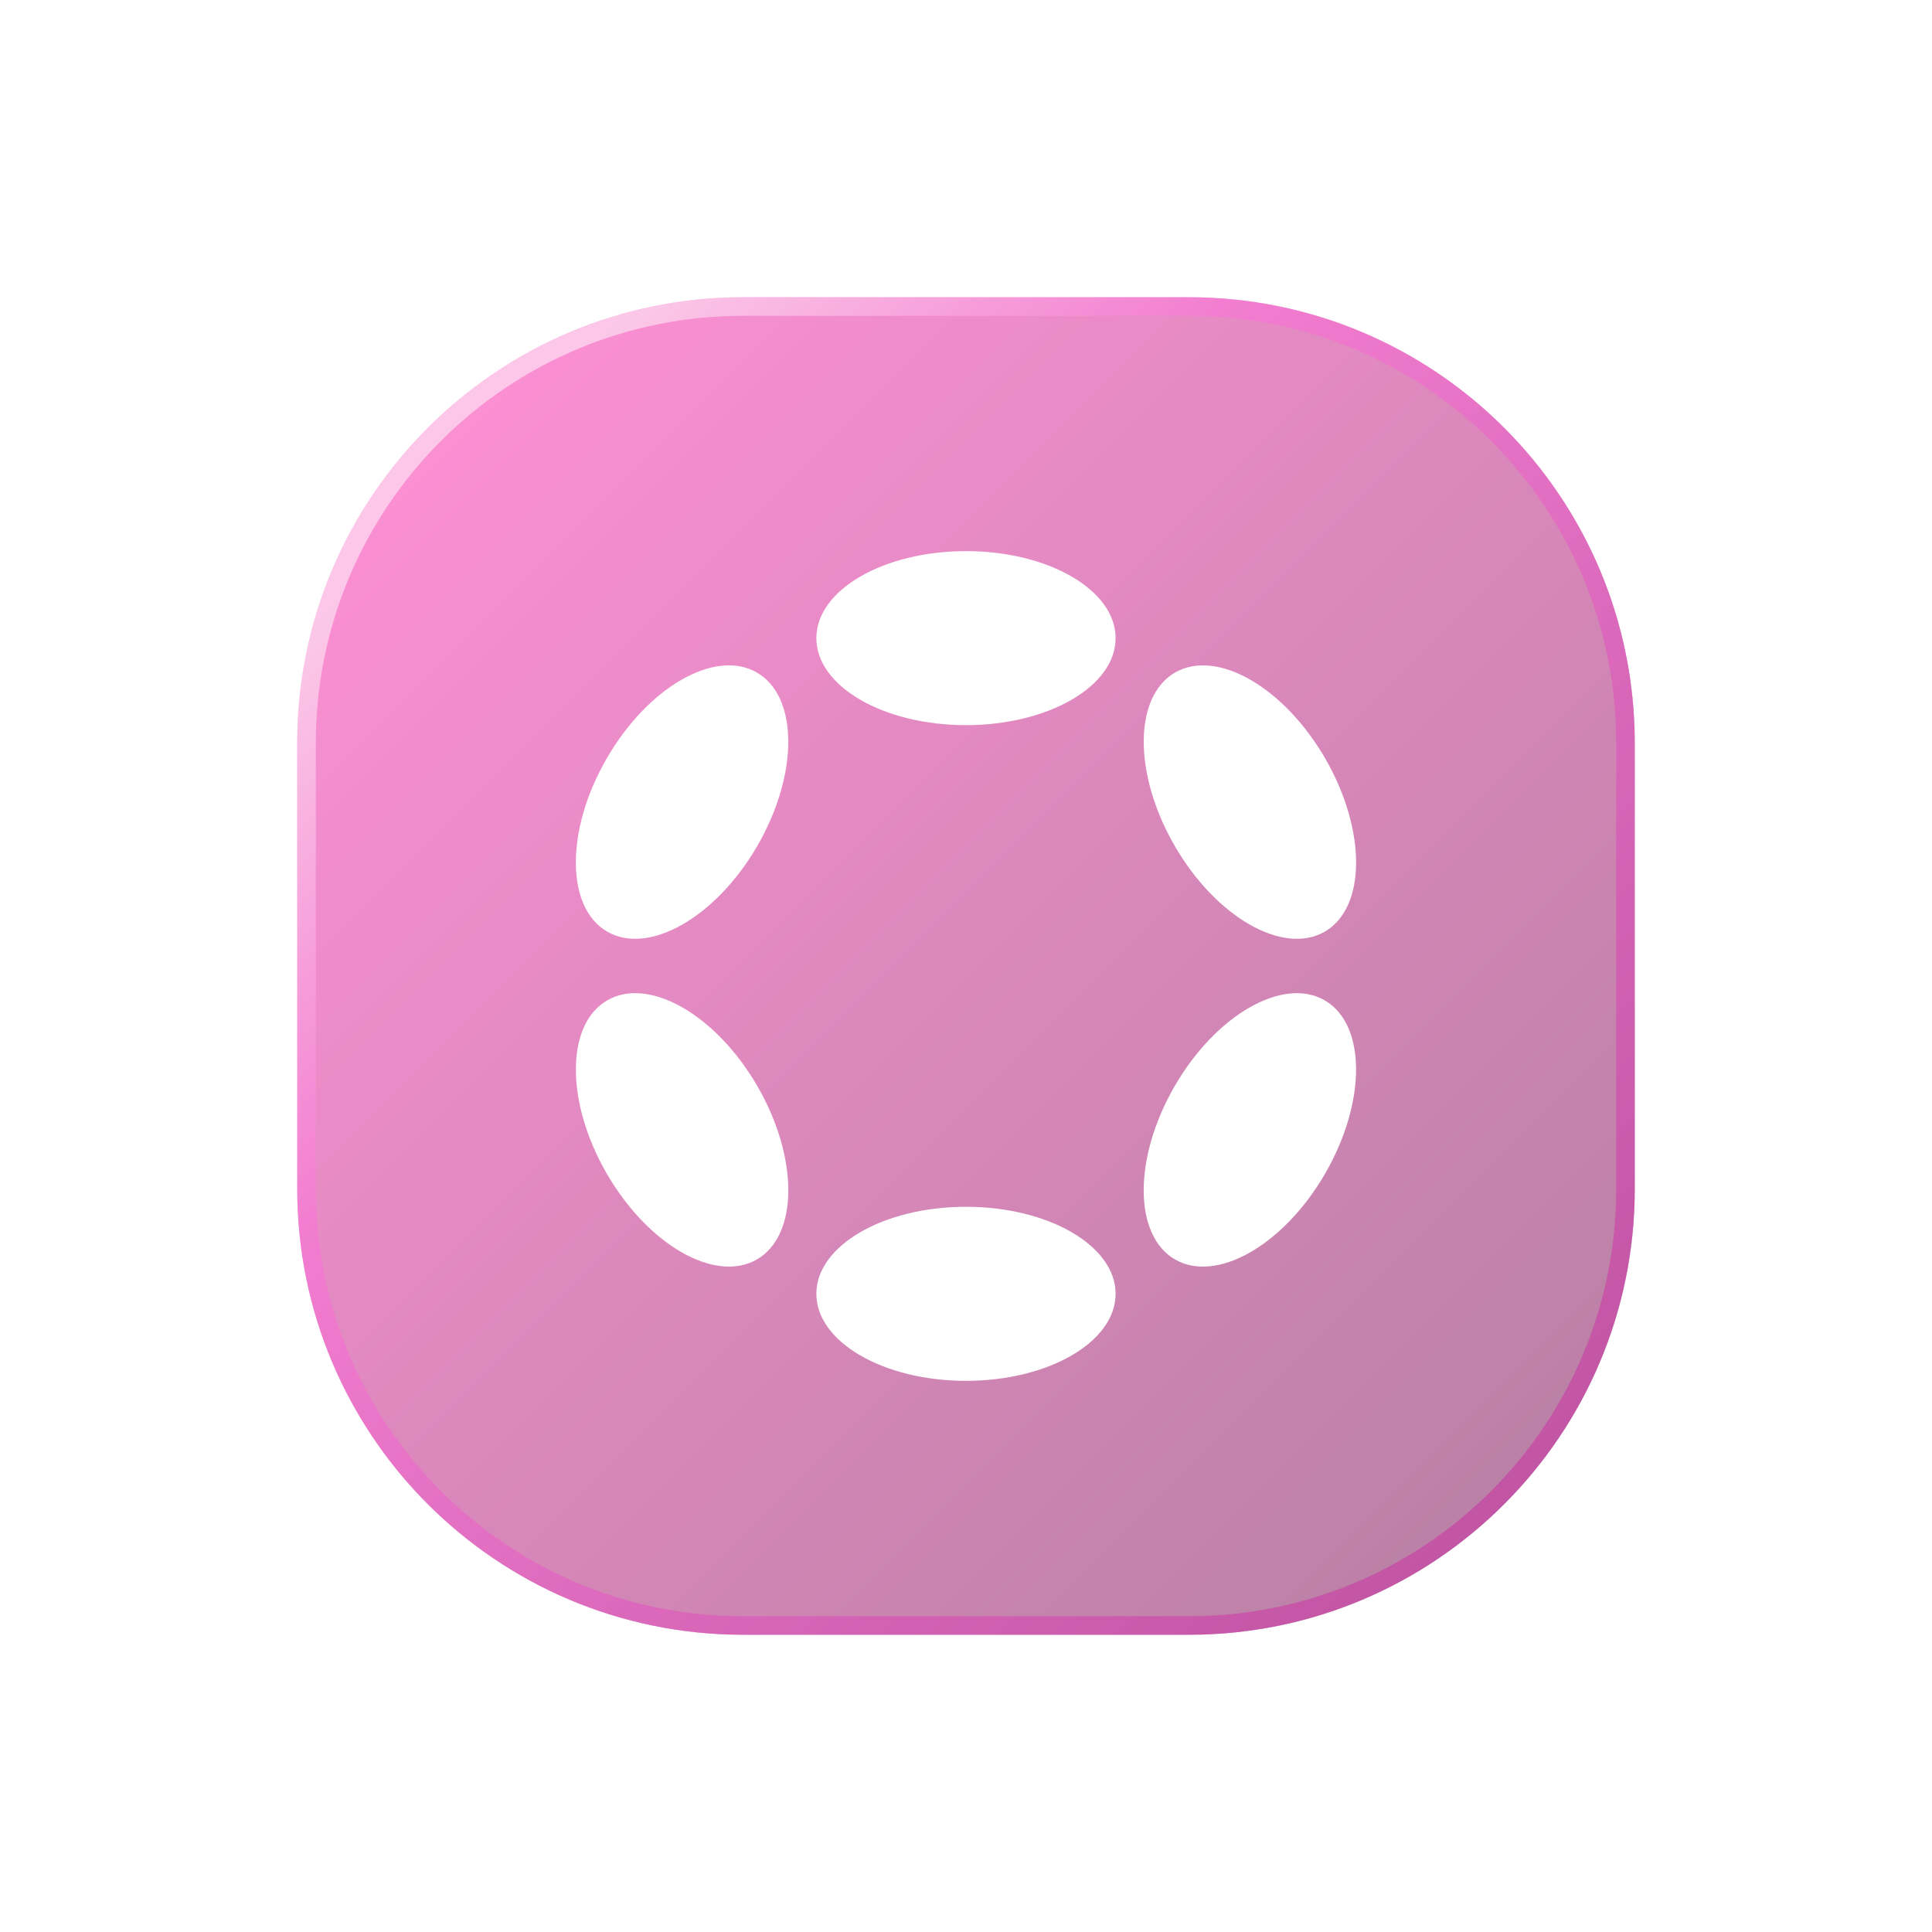
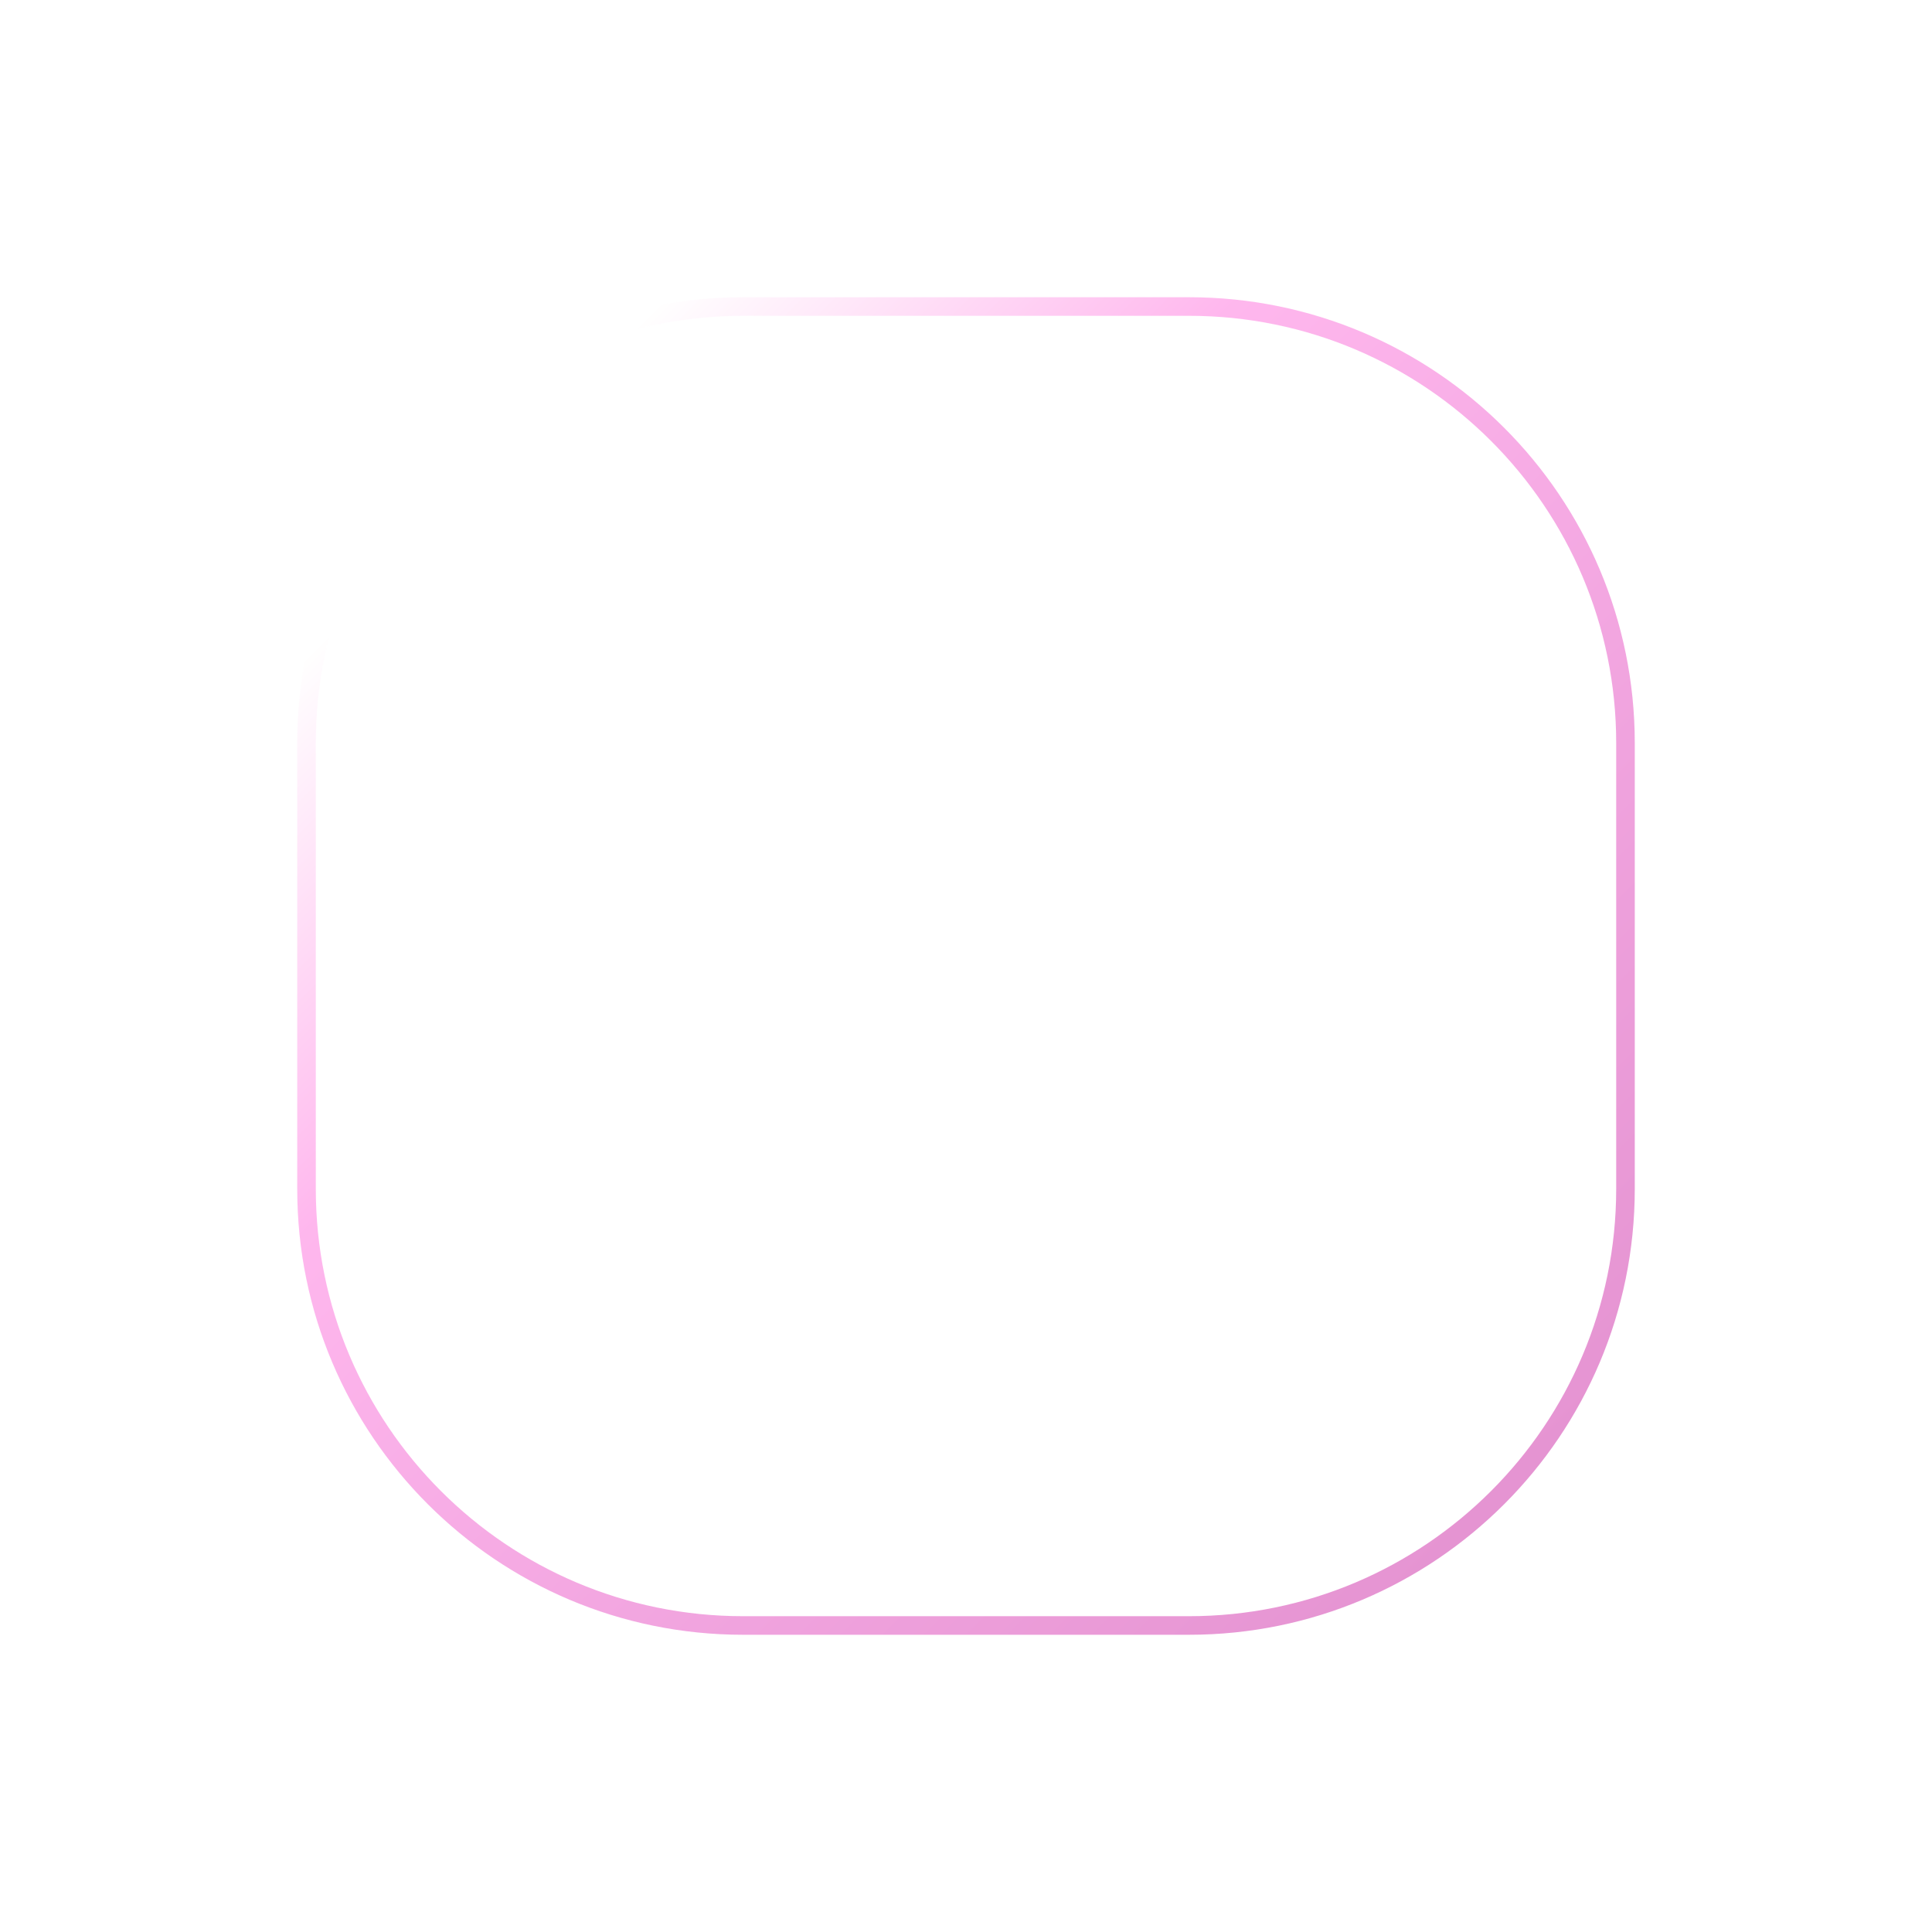
<svg xmlns="http://www.w3.org/2000/svg" width="104" height="104" viewBox="0 0 104 104" fill="none">
  <g filter="url(#filter0_d_7677_22585)">
-     <path d="M16 36C16 22.745 26.745 12 40 12H64C77.255 12 88 22.745 88 36V60C88 73.255 77.255 84 64 84H40C26.745 84 16 73.255 16 60V36Z" fill="url(#paint0_linear_7677_22585)" fill-opacity="0.5" />
-     <path d="M40 12.5H64C76.979 12.5 87.5 23.021 87.5 36V60C87.5 72.979 76.979 83.5 64 83.5H40C27.021 83.5 16.5 72.979 16.5 60V36C16.5 23.021 27.021 12.5 40 12.5Z" stroke="url(#paint1_linear_7677_22585)" stroke-opacity="0.5" />
+     <path d="M40 12.5H64C76.979 12.5 87.5 23.021 87.5 36V60C87.5 72.979 76.979 83.5 64 83.5H40C27.021 83.5 16.5 72.979 16.5 60V36C16.5 23.021 27.021 12.5 40 12.5" stroke="url(#paint1_linear_7677_22585)" stroke-opacity="0.5" />
    <g clip-path="url(#clip0_7677_22585)">
      <path d="M51.998 60.962C56.446 60.962 60.053 63.059 60.053 65.647C60.053 68.234 56.446 70.331 51.998 70.331C47.55 70.331 43.944 68.234 43.944 65.647C43.945 63.059 47.55 60.962 51.998 60.962ZM32.69 49.848C34.931 48.553 38.551 50.626 40.776 54.478C43 58.331 42.985 62.502 40.743 63.797C38.502 65.091 34.882 63.018 32.657 59.166C30.433 55.314 30.448 51.142 32.69 49.848ZM63.225 54.48C65.449 50.629 69.067 48.555 71.308 49.848C73.548 51.141 73.562 55.313 71.338 59.165C69.114 63.017 65.495 65.091 63.254 63.798C61.014 62.504 61.001 58.333 63.225 54.48ZM63.256 32.202C65.496 30.909 69.116 32.983 71.34 36.835C73.564 40.687 73.55 44.859 71.31 46.152C69.069 47.445 65.451 45.371 63.227 41.52C61.003 37.667 61.016 33.496 63.256 32.202ZM32.656 36.832C34.88 32.98 38.501 30.907 40.742 32.201C42.984 33.496 42.999 37.667 40.775 41.52C38.55 45.372 34.93 47.445 32.688 46.15C30.446 44.856 30.432 40.684 32.656 36.832ZM51.998 25.667C56.446 25.667 60.053 27.765 60.053 30.352C60.053 32.938 56.446 35.035 51.998 35.035C47.55 35.035 43.945 32.938 43.944 30.352C43.944 27.765 47.55 25.667 51.998 25.667Z" fill="white" />
    </g>
  </g>
  <defs>
    <filter id="filter0_d_7677_22585" x="0" y="0" width="104" height="104" filterUnits="userSpaceOnUse" color-interpolation-filters="sRGB">
      <feFlood flood-opacity="0" result="BackgroundImageFix" />
      <feColorMatrix in="SourceAlpha" type="matrix" values="0 0 0 0 0 0 0 0 0 0 0 0 0 0 0 0 0 0 127 0" result="hardAlpha" />
      <feOffset dy="4" />
      <feGaussianBlur stdDeviation="8" />
      <feComposite in2="hardAlpha" operator="out" />
      <feColorMatrix type="matrix" values="0 0 0 0 0.988 0 0 0 0 0.059 0 0 0 0 0.643 0 0 0 0.4 0" />
      <feBlend mode="normal" in2="BackgroundImageFix" result="effect1_dropShadow_7677_22585" />
      <feBlend mode="normal" in="SourceGraphic" in2="effect1_dropShadow_7677_22585" result="shape" />
    </filter>
    <linearGradient id="paint0_linear_7677_22585" x1="16" y1="12" x2="88" y2="84" gradientUnits="userSpaceOnUse">
      <stop offset="0.053" stop-color="#FF22AD" />
      <stop offset="1" stop-color="#680041" />
    </linearGradient>
    <linearGradient id="paint1_linear_7677_22585" x1="16" y1="12" x2="88" y2="84" gradientUnits="userSpaceOnUse">
      <stop offset="0.139" stop-color="white" />
      <stop offset="0.351" stop-color="#FF70DD" />
      <stop offset="1" stop-color="#C31D9C" />
    </linearGradient>
    <clipPath id="clip0_7677_22585">
-       <rect width="42" height="44.667" fill="white" transform="translate(31 25.667)" />
-     </clipPath>
+       </clipPath>
  </defs>
</svg>